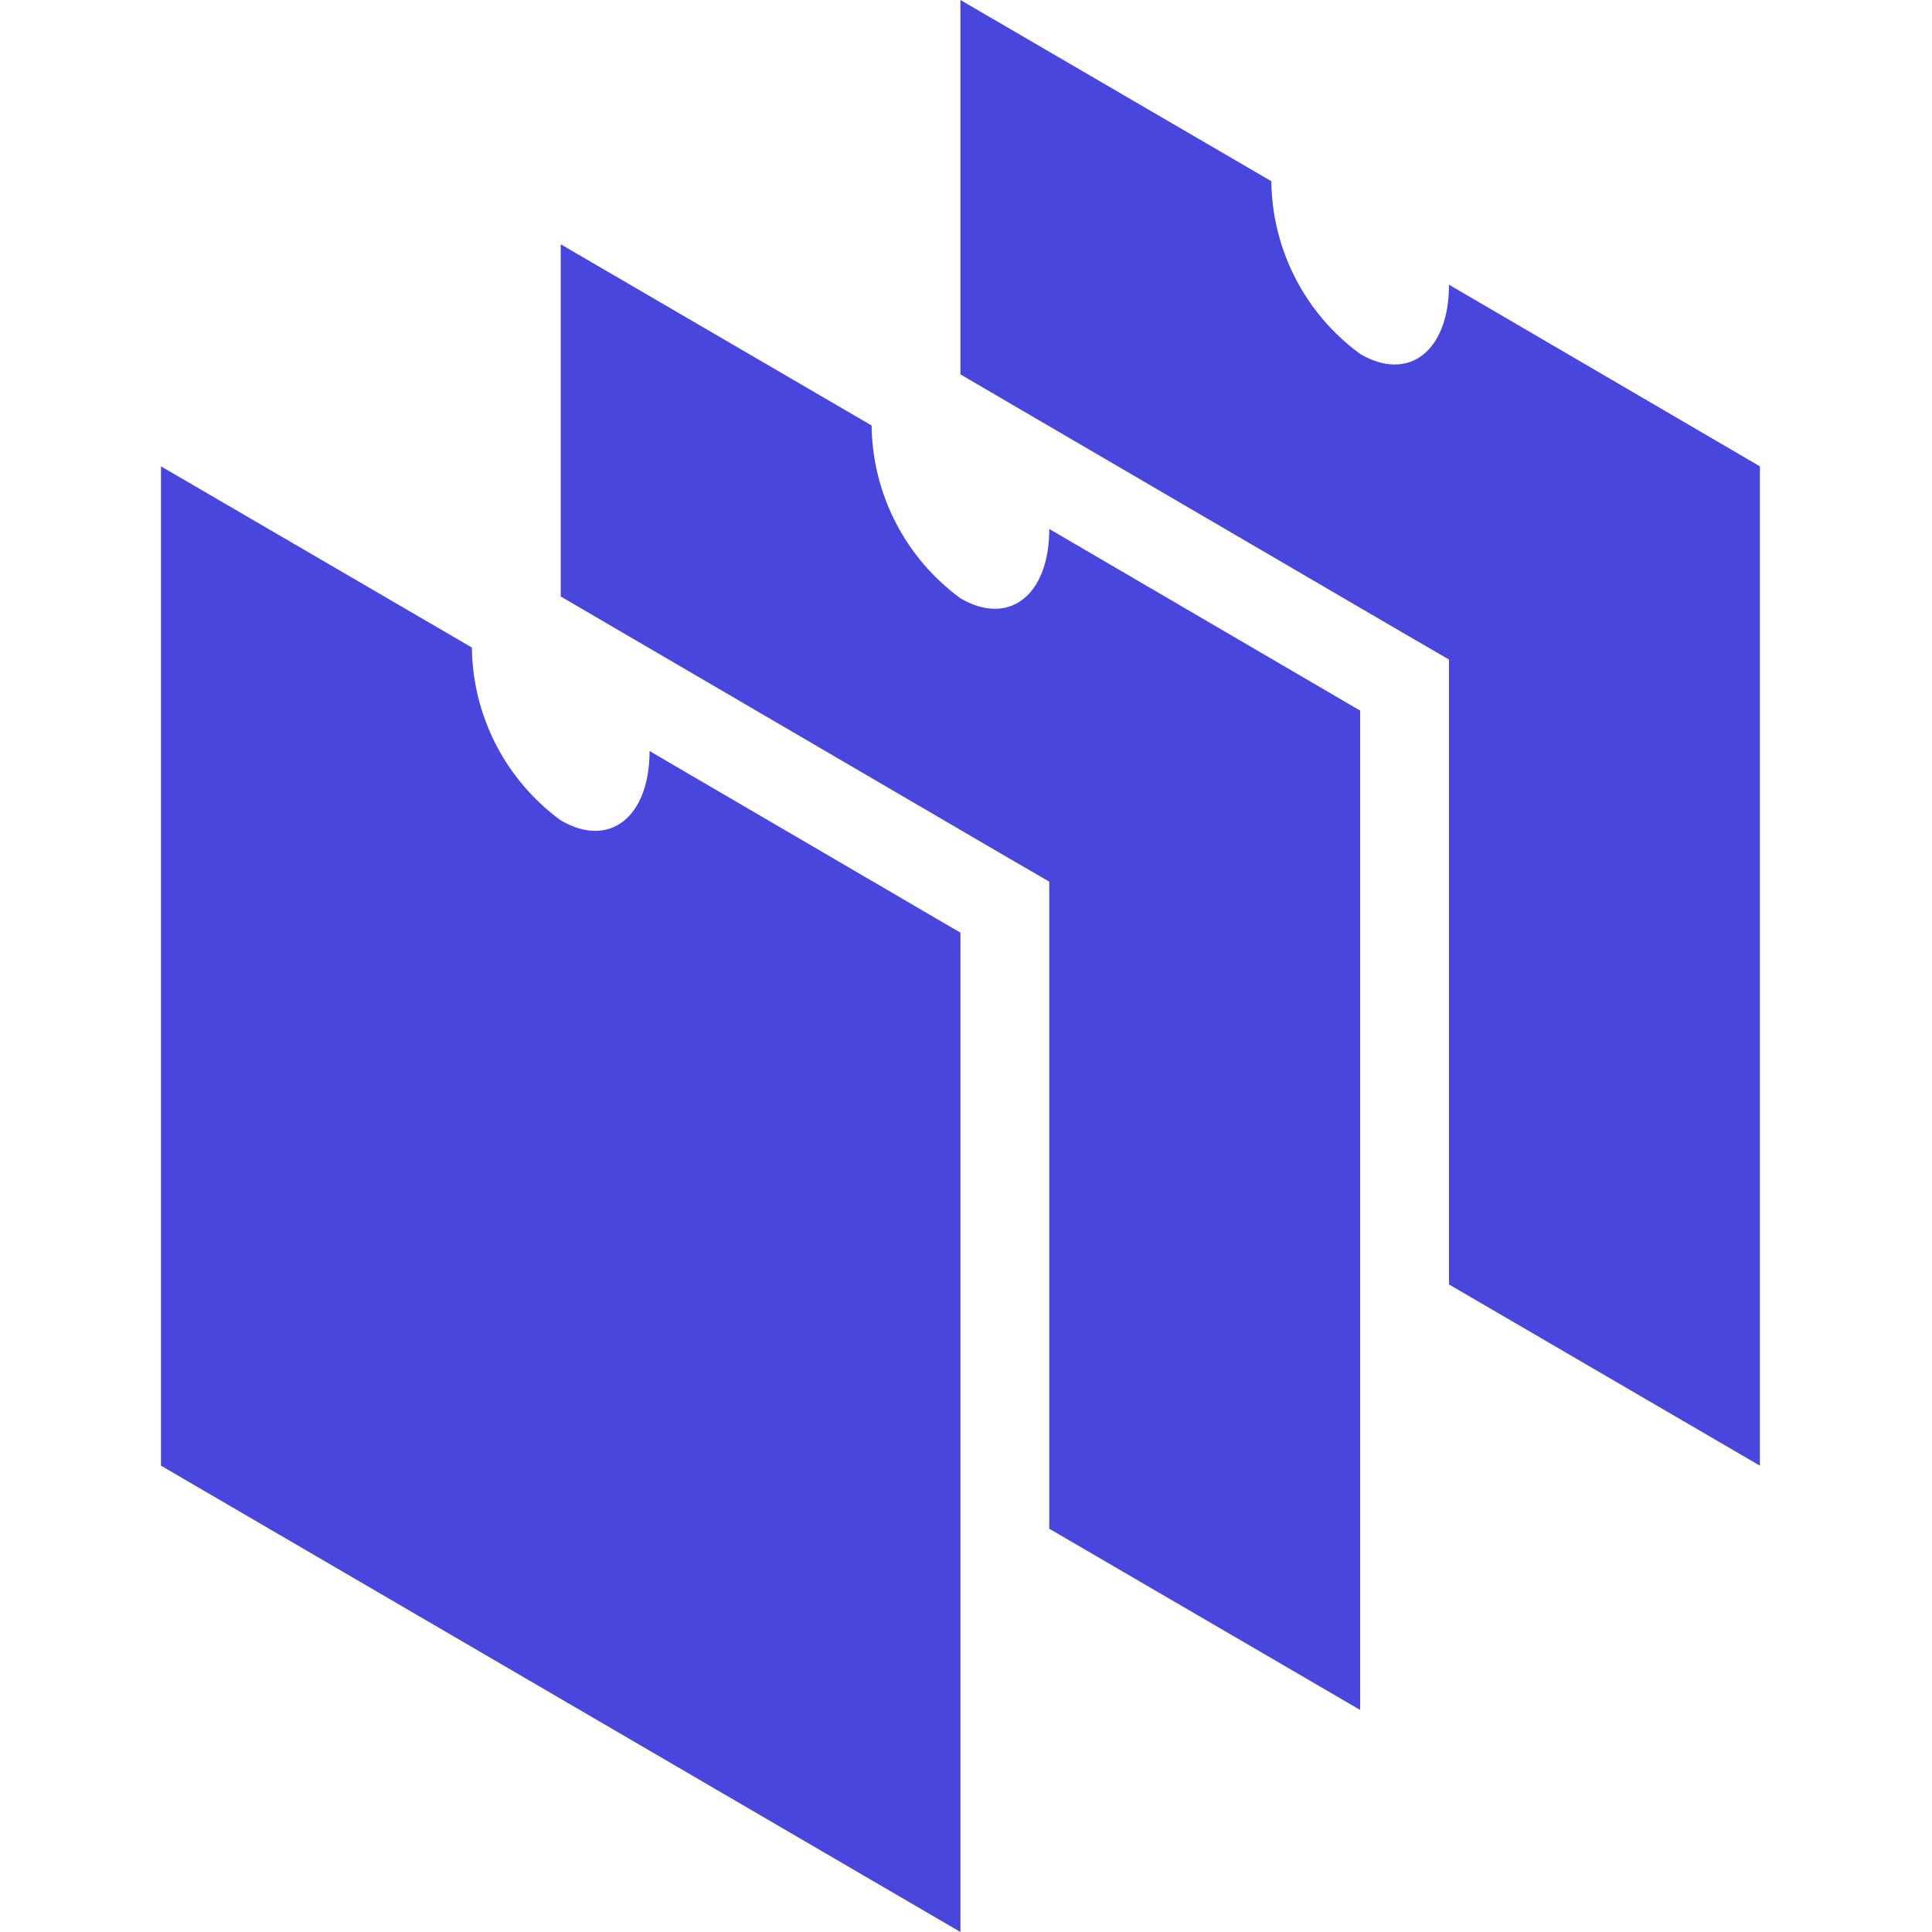
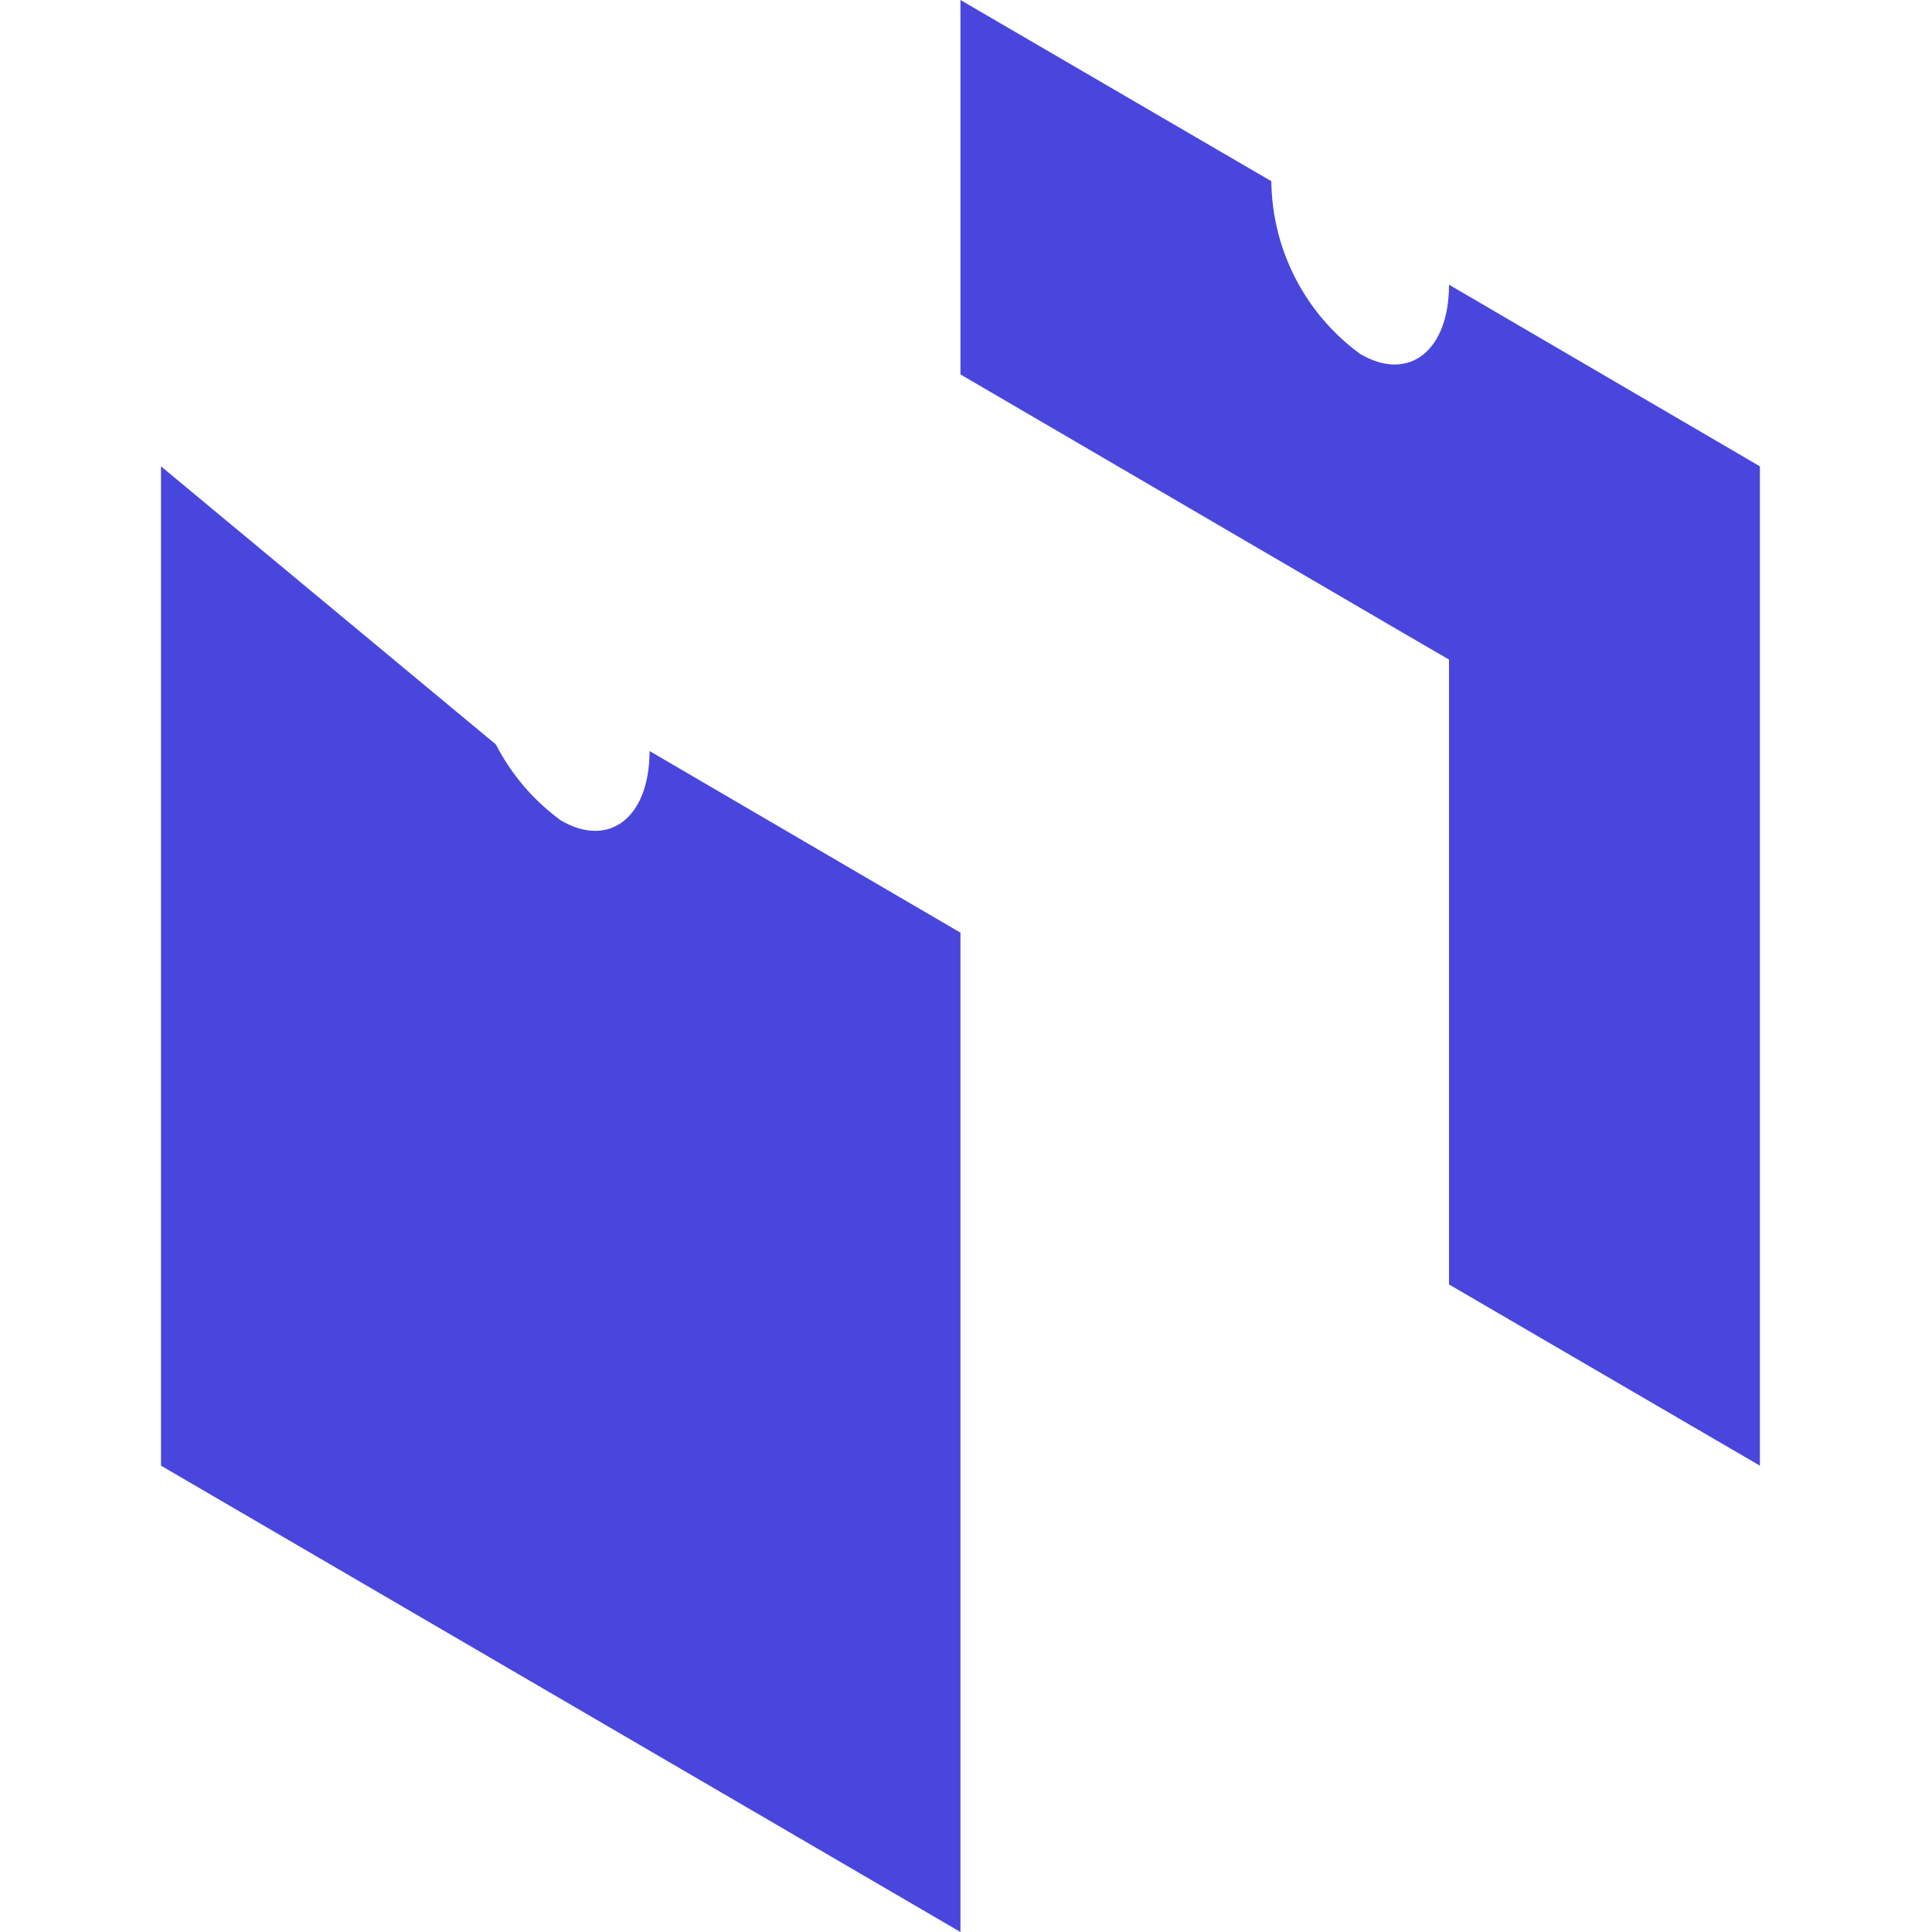
<svg xmlns="http://www.w3.org/2000/svg" width="48" height="48" viewBox="0 0 48 48" fill="none">
  <path d="M36 7.073C36 8.728 34.996 9.501 33.793 8.794C33.117 8.3 32.565 7.655 32.182 6.909C31.799 6.164 31.595 5.34 31.586 4.502L23.862 0V9.302L34.897 15.746L36 16.386V31.912L43.724 36.414V11.586L36 7.073Z" fill="#4946DD" />
-   <path d="M26.069 13.142C26.069 14.797 25.065 15.57 23.862 14.864C23.186 14.369 22.634 13.723 22.251 12.978C21.868 12.233 21.664 11.409 21.655 10.571L13.931 6.069V14.819L24.965 21.264L26.069 21.904V37.981L33.793 42.483V17.655L26.069 13.142Z" fill="#4946DD" />
-   <path d="M16.138 18.659C16.138 20.314 15.134 21.087 13.931 20.381C13.255 19.886 12.703 19.241 12.32 18.496C11.937 17.75 11.733 16.926 11.724 16.088L4 11.586V36.414L23.862 48V23.172L16.138 18.659Z" fill="#4946DD" />
+   <path d="M16.138 18.659C16.138 20.314 15.134 21.087 13.931 20.381C13.255 19.886 12.703 19.241 12.32 18.496L4 11.586V36.414L23.862 48V23.172L16.138 18.659Z" fill="#4946DD" />
</svg>